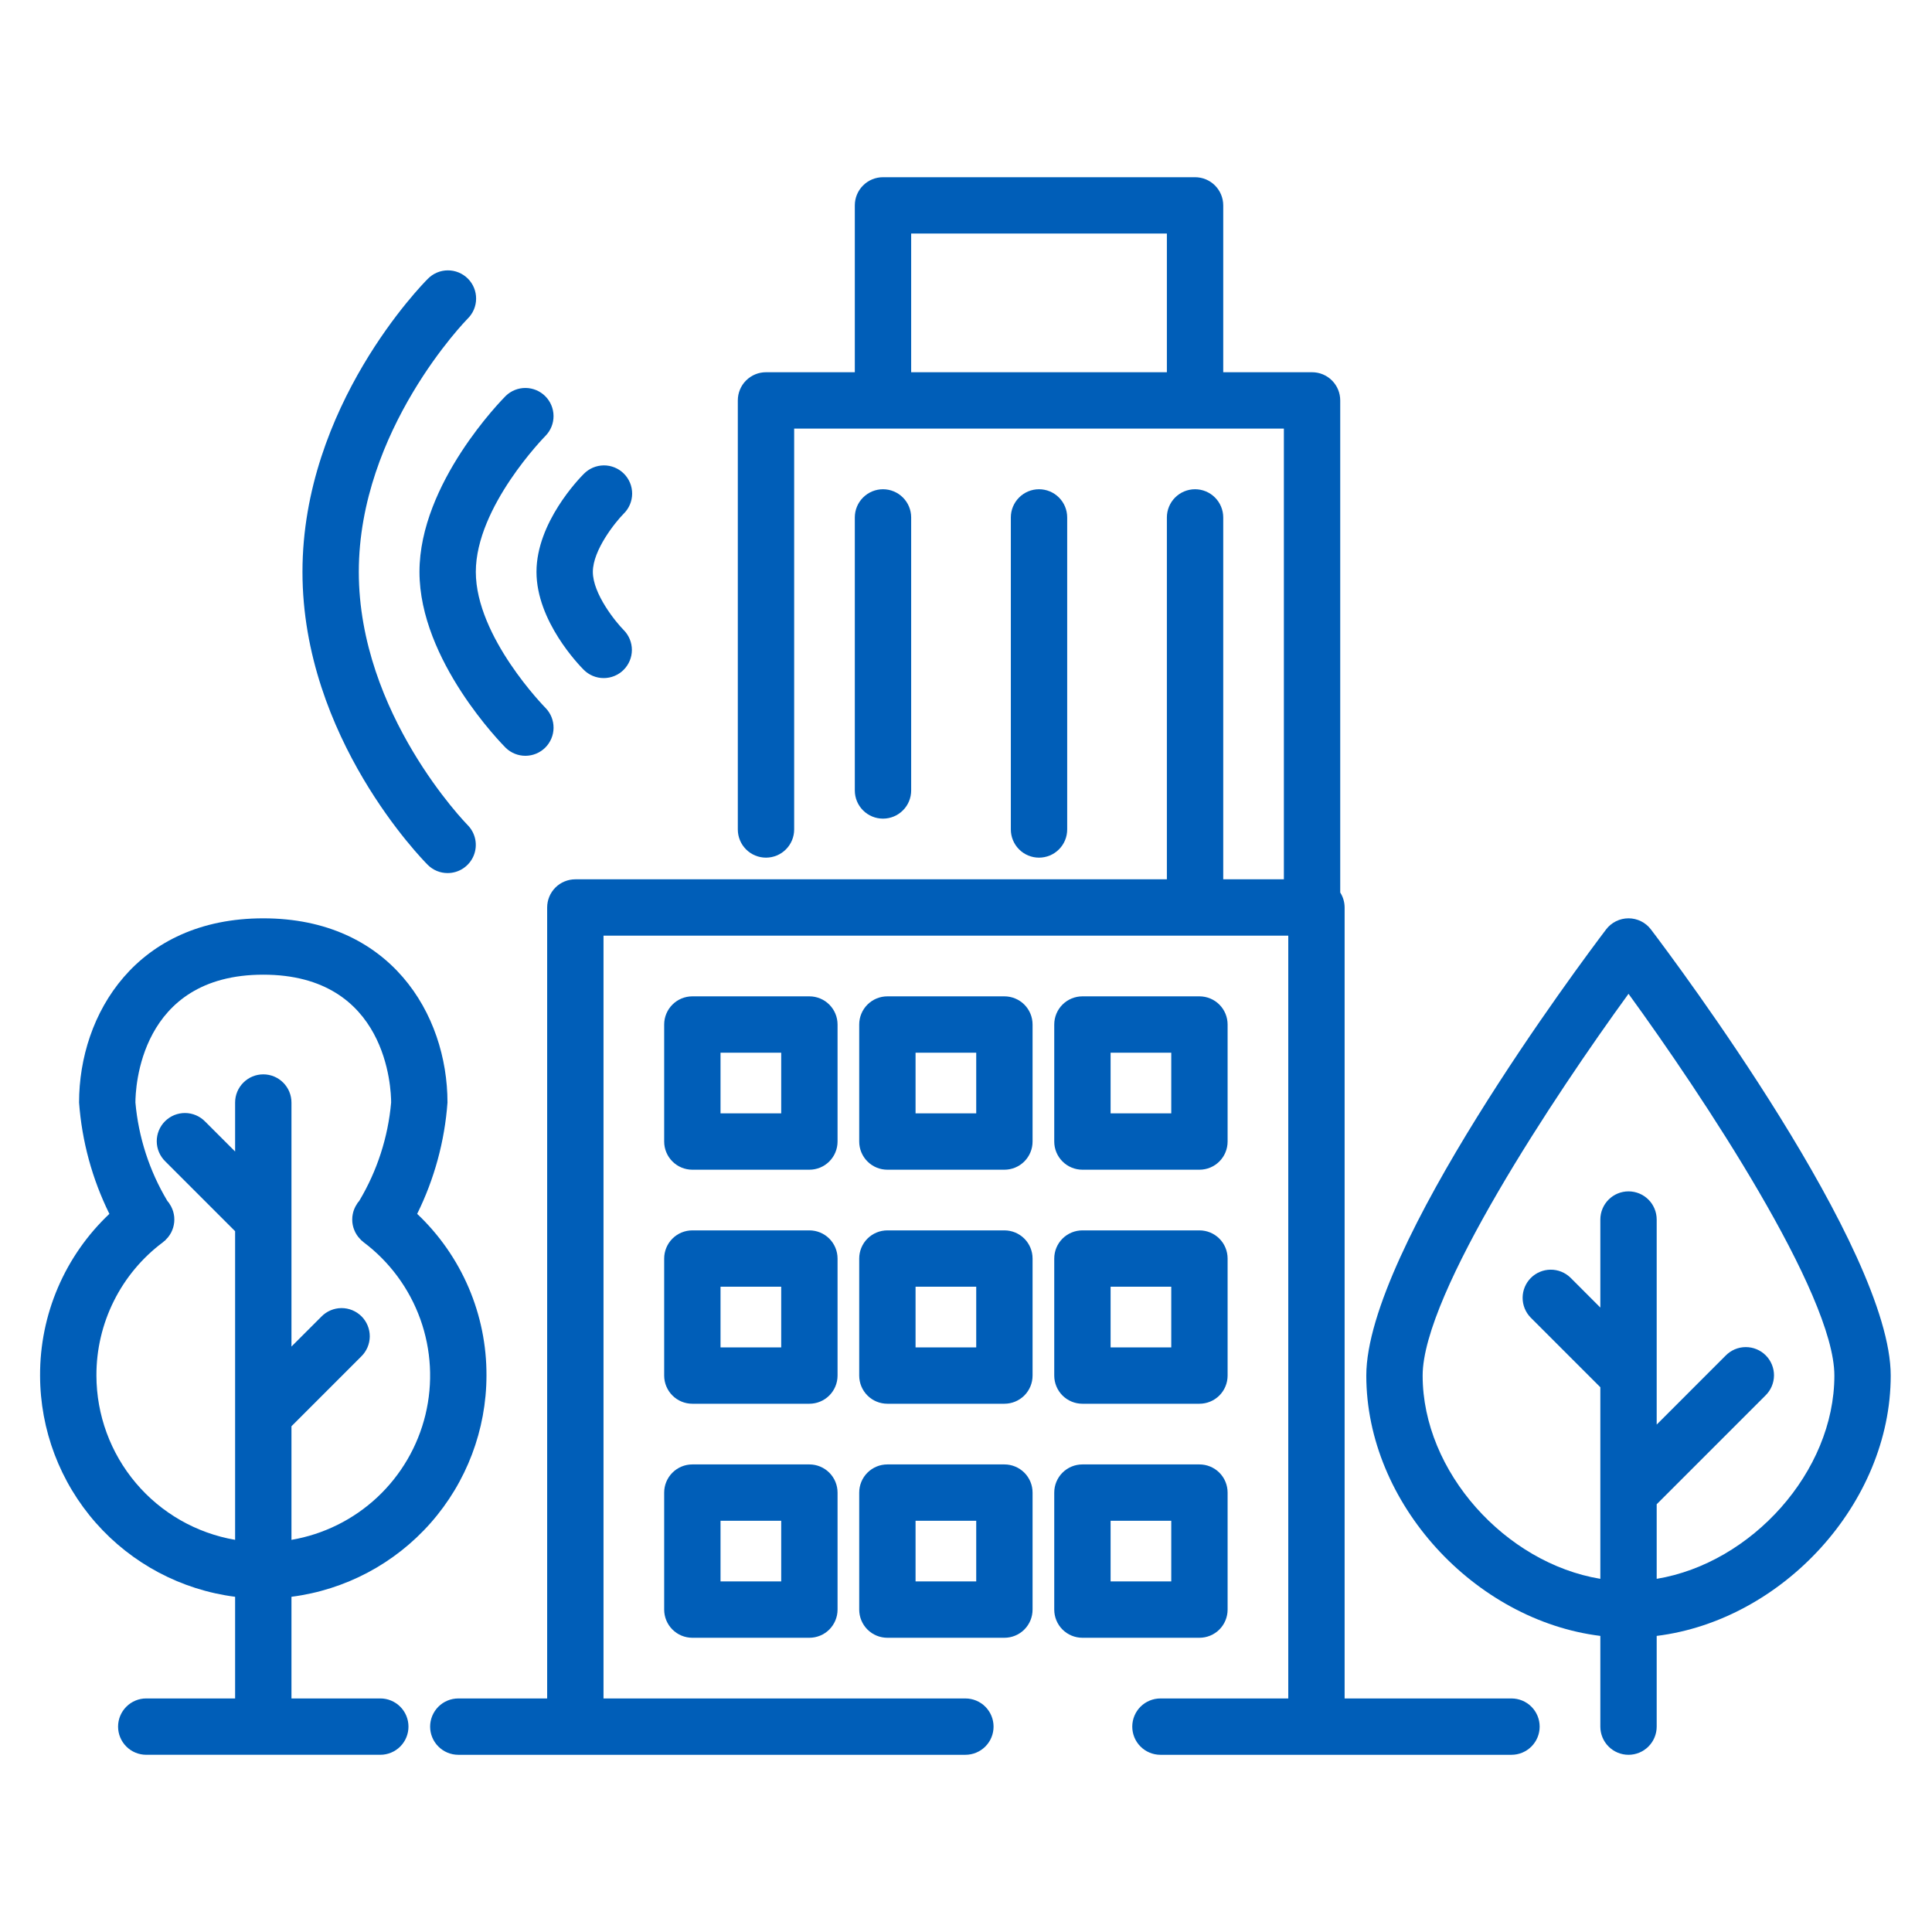
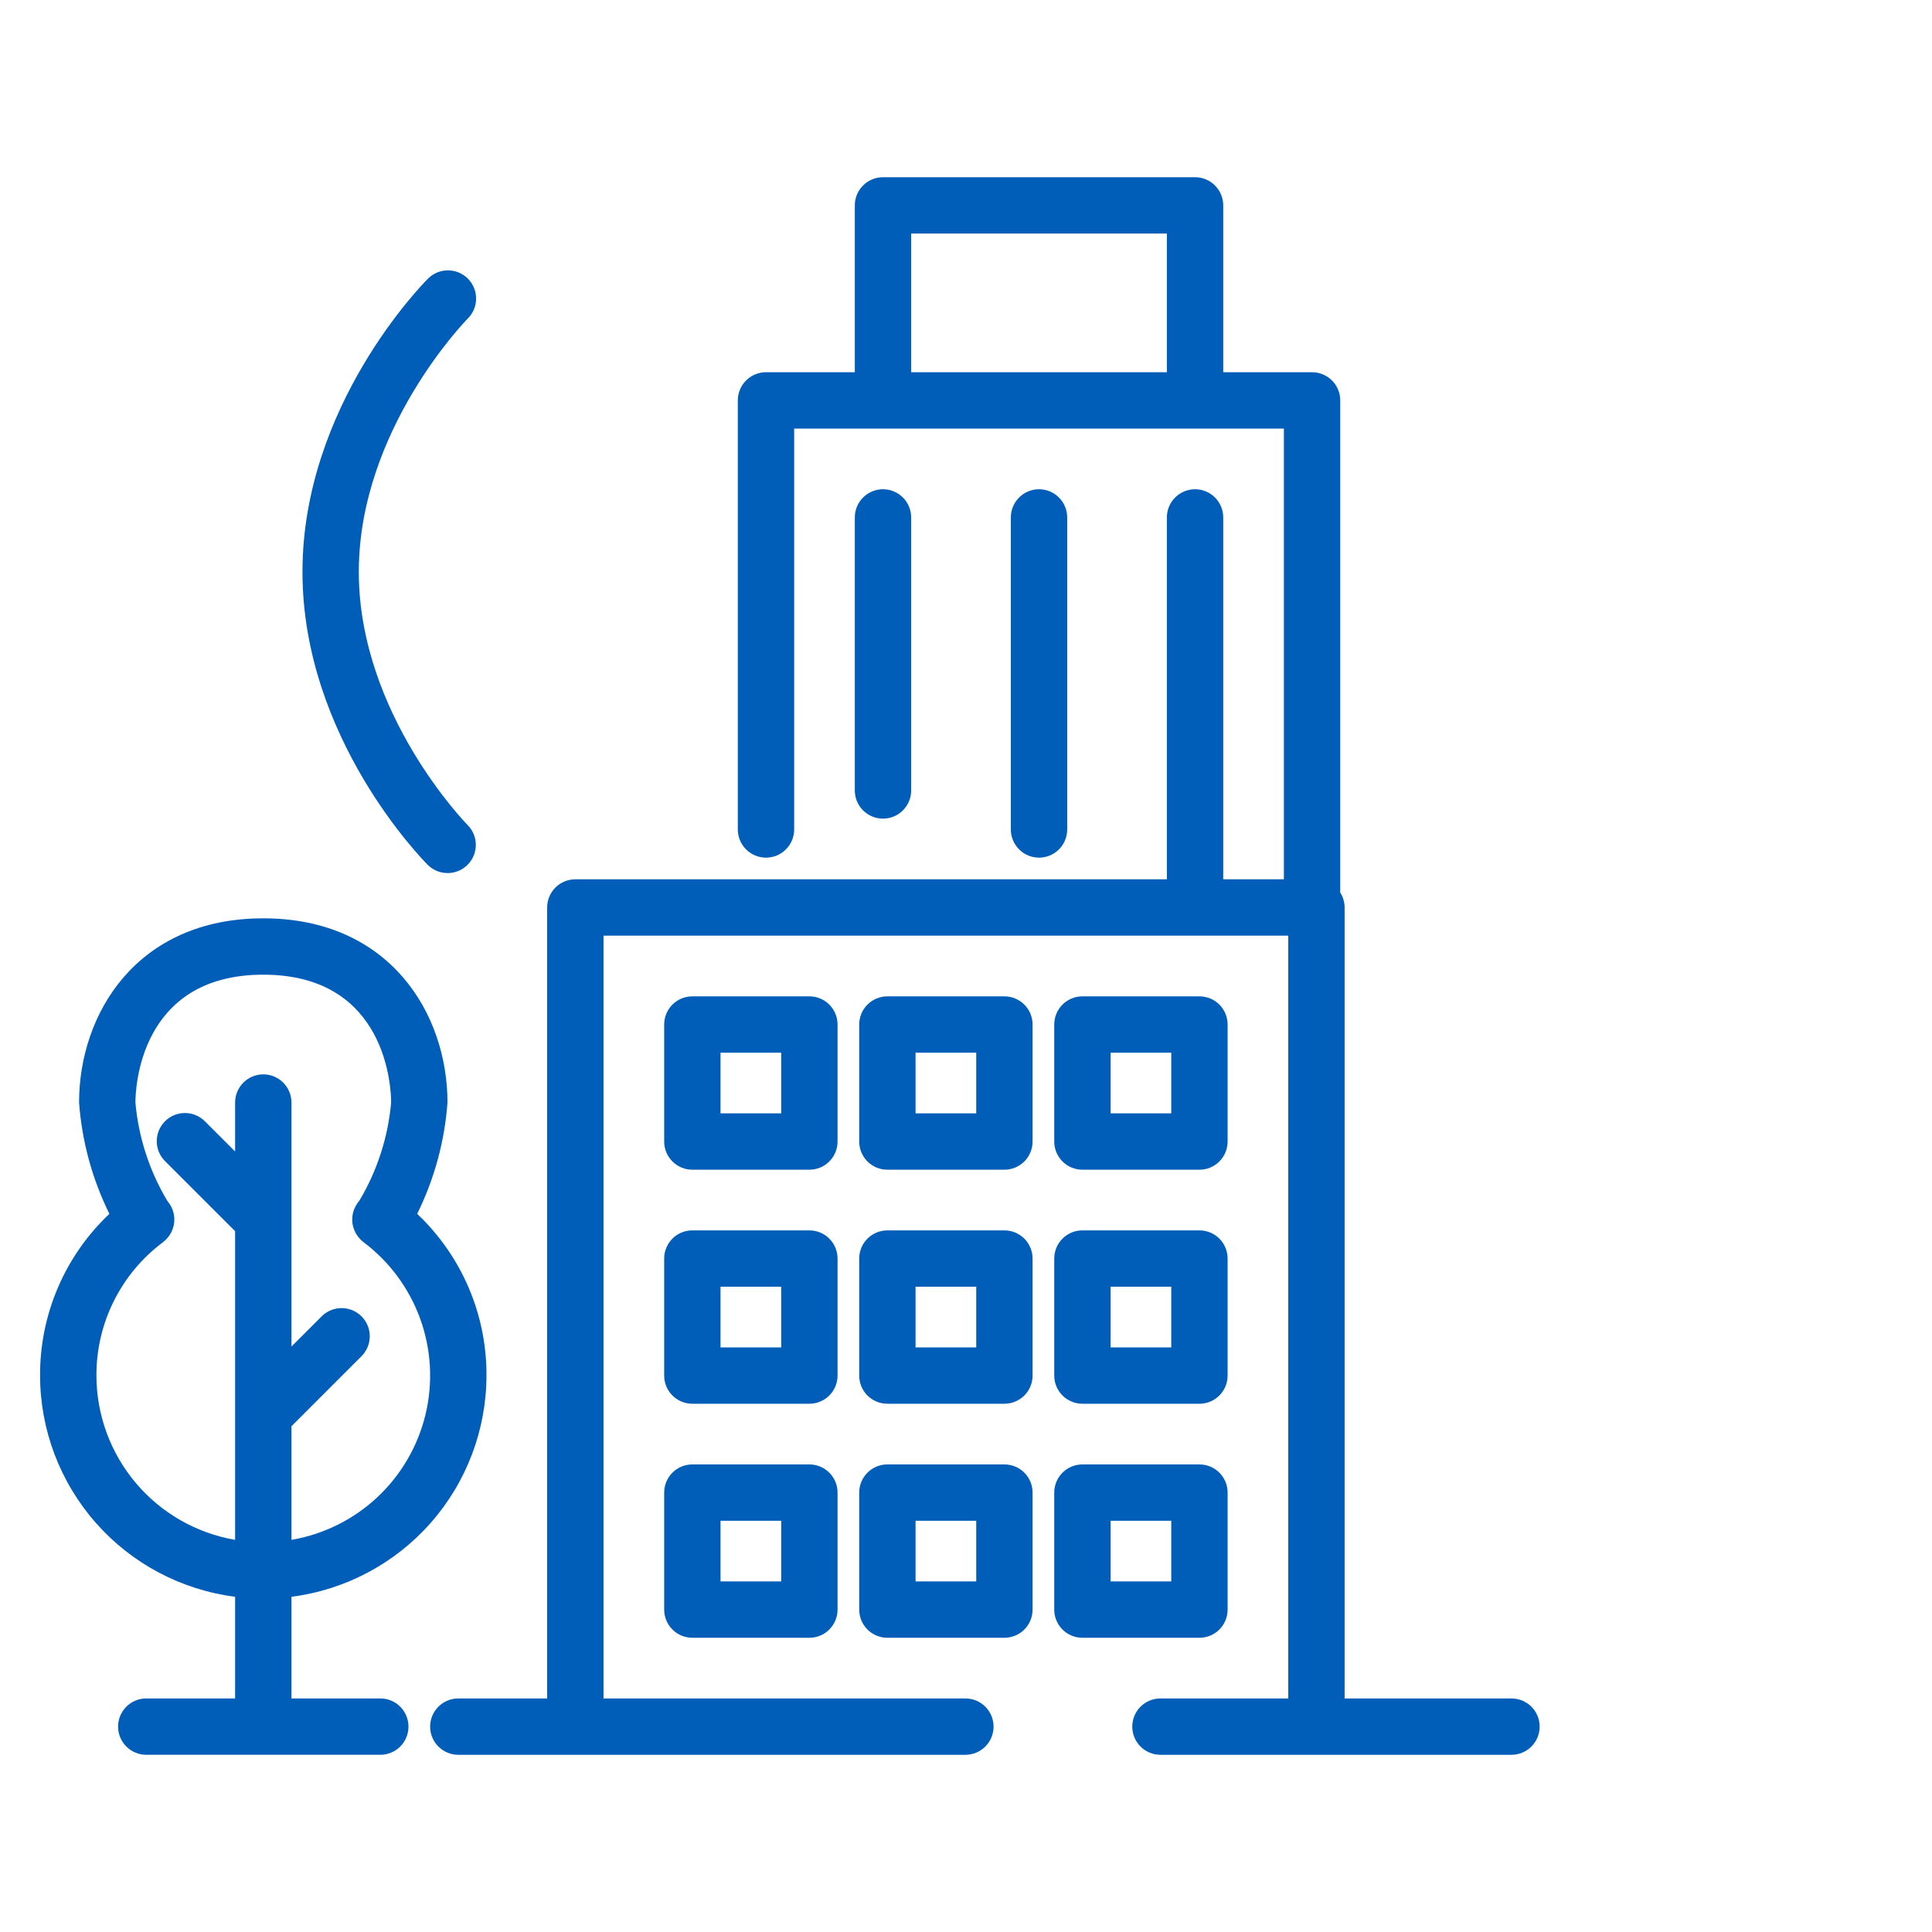
<svg xmlns="http://www.w3.org/2000/svg" width="120" height="120" viewBox="0 0 120 120" fill="none">
  <path d="M56.594 49.097V32.138C56.594 31.674 56.41 31.229 56.081 30.901C55.753 30.573 55.308 30.388 54.844 30.388C54.38 30.388 53.935 30.573 53.607 30.901C53.278 31.229 53.094 31.674 53.094 32.138V49.097C53.094 49.562 53.278 50.007 53.607 50.335C53.935 50.663 54.38 50.847 54.844 50.847C55.308 50.847 55.753 50.663 56.081 50.335C56.41 50.007 56.594 49.562 56.594 49.097Z" fill="#005EB8" />
  <path d="M66.285 51.52V32.138C66.285 31.674 66.101 31.229 65.773 30.901C65.445 30.573 64.999 30.388 64.535 30.388C64.071 30.388 63.626 30.573 63.298 30.901C62.97 31.229 62.785 31.674 62.785 32.138V51.52C62.785 51.984 62.97 52.429 63.298 52.757C63.626 53.086 64.071 53.27 64.535 53.27C64.999 53.27 65.445 53.086 65.773 52.757C66.101 52.429 66.285 51.984 66.285 51.52Z" fill="#005EB8" />
  <path d="M52.022 63.635C52.022 63.17 51.837 62.725 51.509 62.397C51.181 62.069 50.736 61.885 50.272 61.885H43.003C42.539 61.885 42.094 62.069 41.766 62.397C41.438 62.725 41.253 63.17 41.253 63.635V70.903C41.253 71.367 41.438 71.812 41.766 72.14C42.094 72.469 42.539 72.653 43.003 72.653H50.272C50.736 72.653 51.181 72.469 51.509 72.14C51.837 71.812 52.022 71.367 52.022 70.903V63.635ZM48.522 69.153H44.753V65.385H48.522V69.153Z" fill="#005EB8" />
  <path d="M62.385 61.885H55.117C54.652 61.885 54.207 62.069 53.879 62.397C53.551 62.725 53.367 63.17 53.367 63.635V70.903C53.367 71.367 53.551 71.812 53.879 72.14C54.207 72.469 54.652 72.653 55.117 72.653H62.385C62.849 72.653 63.294 72.469 63.623 72.14C63.951 71.812 64.135 71.367 64.135 70.903V63.635C64.135 63.17 63.951 62.725 63.623 62.397C63.294 62.069 62.849 61.885 62.385 61.885ZM60.635 69.153H56.867V65.385H60.635V69.153Z" fill="#005EB8" />
  <path d="M67.231 72.653H74.499C74.963 72.653 75.409 72.469 75.737 72.14C76.065 71.812 76.249 71.367 76.249 70.903V63.635C76.249 63.17 76.065 62.725 75.737 62.397C75.409 62.069 74.963 61.885 74.499 61.885H67.231C66.767 61.885 66.322 62.069 65.993 62.397C65.665 62.725 65.481 63.17 65.481 63.635V70.903C65.481 71.367 65.665 71.812 65.993 72.14C66.322 72.469 66.767 72.653 67.231 72.653ZM68.981 65.385H72.749V69.153H68.981V65.385Z" fill="#005EB8" />
  <path d="M52.022 78.171C52.022 77.706 51.837 77.261 51.509 76.933C51.181 76.605 50.736 76.421 50.272 76.421H43.003C42.539 76.421 42.094 76.605 41.766 76.933C41.438 77.261 41.253 77.706 41.253 78.171V85.439C41.253 85.903 41.438 86.348 41.766 86.677C42.094 87.005 42.539 87.189 43.003 87.189H50.272C50.736 87.189 51.181 87.005 51.509 86.677C51.837 86.348 52.022 85.903 52.022 85.439V78.171ZM48.522 83.689H44.753V79.921H48.522V83.689Z" fill="#005EB8" />
  <path d="M62.385 76.421H55.117C54.652 76.421 54.207 76.605 53.879 76.933C53.551 77.261 53.367 77.706 53.367 78.171V85.439C53.367 85.903 53.551 86.348 53.879 86.677C54.207 87.005 54.652 87.189 55.117 87.189H62.385C62.849 87.189 63.294 87.005 63.623 86.677C63.951 86.348 64.135 85.903 64.135 85.439V78.171C64.135 77.706 63.951 77.261 63.623 76.933C63.294 76.605 62.849 76.421 62.385 76.421ZM60.635 83.689H56.867V79.921H60.635V83.689Z" fill="#005EB8" />
  <path d="M65.481 85.439C65.481 85.903 65.665 86.348 65.993 86.677C66.322 87.005 66.767 87.189 67.231 87.189H74.499C74.963 87.189 75.409 87.005 75.737 86.677C76.065 86.348 76.249 85.903 76.249 85.439V78.171C76.249 77.706 76.065 77.261 75.737 76.933C75.409 76.605 74.963 76.421 74.499 76.421H67.231C66.767 76.421 66.322 76.605 65.993 76.933C65.665 77.261 65.481 77.706 65.481 78.171V85.439ZM68.981 79.921H72.749V83.689H68.981V79.921Z" fill="#005EB8" />
  <path d="M50.272 90.958H43.003C42.539 90.958 42.094 91.142 41.766 91.47C41.438 91.798 41.253 92.243 41.253 92.708V99.975C41.253 100.439 41.438 100.885 41.766 101.213C42.094 101.541 42.539 101.725 43.003 101.725H50.272C50.736 101.725 51.181 101.541 51.509 101.213C51.837 100.885 52.022 100.439 52.022 99.975V92.708C52.022 92.243 51.837 91.798 51.509 91.47C51.181 91.142 50.736 90.958 50.272 90.958ZM48.522 98.225H44.753V94.458H48.522V98.225Z" fill="#005EB8" />
  <path d="M62.385 90.958H55.117C54.652 90.958 54.207 91.142 53.879 91.47C53.551 91.798 53.367 92.243 53.367 92.708V99.975C53.367 100.439 53.551 100.885 53.879 101.213C54.207 101.541 54.652 101.725 55.117 101.725H62.385C62.849 101.725 63.294 101.541 63.623 101.213C63.951 100.885 64.135 100.439 64.135 99.975V92.708C64.135 92.243 63.951 91.798 63.623 91.47C63.294 91.142 62.849 90.958 62.385 90.958ZM60.635 98.225H56.867V94.458H60.635V98.225Z" fill="#005EB8" />
  <path d="M76.249 99.975V92.708C76.249 92.243 76.065 91.798 75.737 91.47C75.409 91.142 74.963 90.958 74.499 90.958H67.231C66.767 90.958 66.322 91.142 65.993 91.47C65.665 91.798 65.481 92.243 65.481 92.708V99.975C65.481 100.439 65.665 100.885 65.993 101.213C66.322 101.541 66.767 101.725 67.231 101.725H74.499C74.963 101.725 75.409 101.541 75.737 101.213C76.065 100.885 76.249 100.439 76.249 99.975ZM72.749 98.225H68.981V94.458H72.749V98.225Z" fill="#005EB8" />
-   <path d="M30.216 85.439C30.224 83.559 29.846 81.698 29.106 79.971C28.365 78.243 27.278 76.686 25.911 75.395C26.979 73.233 27.619 70.885 27.794 68.48C27.794 62.969 24.214 57.039 16.353 57.039C8.491 57.039 4.911 62.969 4.911 68.48C5.087 70.885 5.726 73.233 6.794 75.395C5.427 76.685 4.34 78.243 3.599 79.97C2.859 81.698 2.481 83.559 2.489 85.439C2.494 88.81 3.727 92.064 5.956 94.592C8.185 97.121 11.259 98.751 14.603 99.179V105.493H9.084C8.62 105.493 8.175 105.678 7.847 106.006C7.519 106.334 7.334 106.779 7.334 107.243C7.334 107.708 7.519 108.153 7.847 108.481C8.175 108.809 8.62 108.993 9.084 108.993H23.621C24.085 108.993 24.531 108.809 24.859 108.481C25.187 108.153 25.371 107.708 25.371 107.243C25.371 106.779 25.187 106.334 24.859 106.006C24.531 105.678 24.085 105.493 23.621 105.493H18.103V99.179C21.446 98.751 24.52 97.121 26.749 94.592C28.978 92.064 30.211 88.81 30.216 85.439ZM5.989 85.439C5.983 83.829 6.355 82.24 7.075 80.8C7.795 79.359 8.843 78.108 10.135 77.147C10.156 77.131 10.172 77.111 10.192 77.094C10.211 77.079 10.232 77.068 10.251 77.052C10.276 77.029 10.294 77.002 10.317 76.979C10.361 76.936 10.403 76.89 10.442 76.842C10.477 76.799 10.509 76.754 10.54 76.708C10.572 76.658 10.602 76.61 10.629 76.558C10.656 76.507 10.678 76.457 10.699 76.405C10.72 76.353 10.739 76.3 10.755 76.247C10.772 76.193 10.784 76.139 10.795 76.084C10.807 76.029 10.815 75.974 10.82 75.918C10.826 75.863 10.828 75.808 10.828 75.754C10.828 75.696 10.827 75.639 10.821 75.582C10.816 75.528 10.808 75.474 10.797 75.42C10.786 75.364 10.773 75.307 10.757 75.252C10.741 75.198 10.721 75.146 10.7 75.093C10.678 75.04 10.655 74.987 10.629 74.936C10.601 74.884 10.57 74.834 10.537 74.785C10.518 74.756 10.505 74.725 10.483 74.697C10.467 74.675 10.447 74.66 10.431 74.64C10.414 74.62 10.404 74.6 10.388 74.581C9.278 72.722 8.602 70.636 8.411 68.48C8.411 67.668 8.634 60.539 16.353 60.539C24.072 60.539 24.294 67.668 24.294 68.48C24.103 70.636 23.427 72.722 22.318 74.581C22.301 74.599 22.29 74.621 22.275 74.639C22.259 74.658 22.238 74.675 22.222 74.697C22.201 74.725 22.188 74.756 22.169 74.785C22.136 74.834 22.105 74.884 22.077 74.936C22.05 74.988 22.027 75.04 22.005 75.093C21.983 75.146 21.965 75.198 21.948 75.252C21.932 75.307 21.919 75.363 21.909 75.42C21.898 75.474 21.89 75.528 21.885 75.582C21.879 75.639 21.878 75.696 21.878 75.753C21.878 75.808 21.88 75.863 21.885 75.918C21.89 75.972 21.9 76.028 21.91 76.084C21.921 76.14 21.933 76.193 21.95 76.247C21.966 76.3 21.985 76.353 22.007 76.405C22.028 76.458 22.05 76.508 22.076 76.558C22.103 76.609 22.134 76.658 22.166 76.708C22.197 76.754 22.229 76.798 22.264 76.842C22.303 76.89 22.344 76.935 22.388 76.979C22.412 77.002 22.43 77.029 22.455 77.051C22.465 77.061 22.48 77.064 22.491 77.073C22.519 77.097 22.541 77.125 22.571 77.147C24.191 78.361 25.419 80.024 26.105 81.929C26.79 83.834 26.902 85.898 26.427 87.866C25.951 89.834 24.91 91.619 23.43 93.002C21.951 94.384 20.099 95.302 18.103 95.643V88.587L22.436 84.254C22.602 84.092 22.735 83.899 22.826 83.686C22.917 83.472 22.965 83.243 22.967 83.011C22.969 82.779 22.924 82.549 22.836 82.334C22.748 82.12 22.619 81.924 22.454 81.76C22.29 81.596 22.095 81.467 21.881 81.379C21.666 81.291 21.436 81.246 21.204 81.248C20.972 81.25 20.743 81.297 20.529 81.389C20.316 81.48 20.123 81.612 19.961 81.779L18.103 83.637V68.48C18.103 68.016 17.919 67.571 17.59 67.243C17.262 66.914 16.817 66.73 16.353 66.73C15.889 66.73 15.444 66.914 15.116 67.243C14.787 67.571 14.603 68.016 14.603 68.48V71.523L12.745 69.665C12.583 69.498 12.39 69.365 12.176 69.273C11.963 69.182 11.733 69.133 11.501 69.131C11.269 69.129 11.038 69.174 10.823 69.261C10.608 69.35 10.413 69.48 10.248 69.644C10.084 69.808 9.954 70.004 9.866 70.219C9.778 70.434 9.734 70.664 9.736 70.896C9.738 71.129 9.786 71.358 9.878 71.572C9.97 71.785 10.103 71.978 10.27 72.14L14.603 76.472V95.642C12.195 95.228 10.011 93.978 8.436 92.111C6.86 90.245 5.993 87.882 5.989 85.439Z" fill="#005EB8" />
+   <path d="M30.216 85.439C30.224 83.559 29.846 81.698 29.106 79.971C28.365 78.243 27.278 76.686 25.911 75.395C26.979 73.233 27.619 70.885 27.794 68.48C27.794 62.969 24.214 57.039 16.353 57.039C8.491 57.039 4.911 62.969 4.911 68.48C5.087 70.885 5.726 73.233 6.794 75.395C5.427 76.685 4.34 78.243 3.599 79.97C2.859 81.698 2.481 83.559 2.489 85.439C2.494 88.81 3.727 92.064 5.956 94.592C8.185 97.121 11.259 98.751 14.603 99.179V105.493H9.084C8.62 105.493 8.175 105.678 7.847 106.006C7.519 106.334 7.334 106.779 7.334 107.243C7.334 107.708 7.519 108.153 7.847 108.481C8.175 108.809 8.62 108.993 9.084 108.993H23.621C24.085 108.993 24.531 108.809 24.859 108.481C25.187 108.153 25.371 107.708 25.371 107.243C25.371 106.779 25.187 106.334 24.859 106.006C24.531 105.678 24.085 105.493 23.621 105.493H18.103V99.179C21.446 98.751 24.52 97.121 26.749 94.592C28.978 92.064 30.211 88.81 30.216 85.439ZM5.989 85.439C5.983 83.829 6.355 82.24 7.075 80.8C7.795 79.359 8.843 78.108 10.135 77.147C10.156 77.131 10.172 77.111 10.192 77.094C10.211 77.079 10.232 77.068 10.251 77.052C10.276 77.029 10.294 77.002 10.317 76.979C10.361 76.936 10.403 76.89 10.442 76.842C10.477 76.799 10.509 76.754 10.54 76.708C10.572 76.658 10.602 76.61 10.629 76.558C10.656 76.507 10.678 76.457 10.699 76.405C10.72 76.353 10.739 76.3 10.755 76.247C10.772 76.193 10.784 76.139 10.795 76.084C10.807 76.029 10.815 75.974 10.82 75.918C10.826 75.863 10.828 75.808 10.828 75.754C10.828 75.696 10.827 75.639 10.821 75.582C10.816 75.528 10.808 75.474 10.797 75.42C10.786 75.364 10.773 75.307 10.757 75.252C10.741 75.198 10.721 75.146 10.7 75.093C10.678 75.04 10.655 74.987 10.629 74.936C10.601 74.884 10.57 74.834 10.537 74.785C10.467 74.675 10.447 74.66 10.431 74.64C10.414 74.62 10.404 74.6 10.388 74.581C9.278 72.722 8.602 70.636 8.411 68.48C8.411 67.668 8.634 60.539 16.353 60.539C24.072 60.539 24.294 67.668 24.294 68.48C24.103 70.636 23.427 72.722 22.318 74.581C22.301 74.599 22.29 74.621 22.275 74.639C22.259 74.658 22.238 74.675 22.222 74.697C22.201 74.725 22.188 74.756 22.169 74.785C22.136 74.834 22.105 74.884 22.077 74.936C22.05 74.988 22.027 75.04 22.005 75.093C21.983 75.146 21.965 75.198 21.948 75.252C21.932 75.307 21.919 75.363 21.909 75.42C21.898 75.474 21.89 75.528 21.885 75.582C21.879 75.639 21.878 75.696 21.878 75.753C21.878 75.808 21.88 75.863 21.885 75.918C21.89 75.972 21.9 76.028 21.91 76.084C21.921 76.14 21.933 76.193 21.95 76.247C21.966 76.3 21.985 76.353 22.007 76.405C22.028 76.458 22.05 76.508 22.076 76.558C22.103 76.609 22.134 76.658 22.166 76.708C22.197 76.754 22.229 76.798 22.264 76.842C22.303 76.89 22.344 76.935 22.388 76.979C22.412 77.002 22.43 77.029 22.455 77.051C22.465 77.061 22.48 77.064 22.491 77.073C22.519 77.097 22.541 77.125 22.571 77.147C24.191 78.361 25.419 80.024 26.105 81.929C26.79 83.834 26.902 85.898 26.427 87.866C25.951 89.834 24.91 91.619 23.43 93.002C21.951 94.384 20.099 95.302 18.103 95.643V88.587L22.436 84.254C22.602 84.092 22.735 83.899 22.826 83.686C22.917 83.472 22.965 83.243 22.967 83.011C22.969 82.779 22.924 82.549 22.836 82.334C22.748 82.12 22.619 81.924 22.454 81.76C22.29 81.596 22.095 81.467 21.881 81.379C21.666 81.291 21.436 81.246 21.204 81.248C20.972 81.25 20.743 81.297 20.529 81.389C20.316 81.48 20.123 81.612 19.961 81.779L18.103 83.637V68.48C18.103 68.016 17.919 67.571 17.59 67.243C17.262 66.914 16.817 66.73 16.353 66.73C15.889 66.73 15.444 66.914 15.116 67.243C14.787 67.571 14.603 68.016 14.603 68.48V71.523L12.745 69.665C12.583 69.498 12.39 69.365 12.176 69.273C11.963 69.182 11.733 69.133 11.501 69.131C11.269 69.129 11.038 69.174 10.823 69.261C10.608 69.35 10.413 69.48 10.248 69.644C10.084 69.808 9.954 70.004 9.866 70.219C9.778 70.434 9.734 70.664 9.736 70.896C9.738 71.129 9.786 71.358 9.878 71.572C9.97 71.785 10.103 71.978 10.27 72.14L14.603 76.472V95.642C12.195 95.228 10.011 93.978 8.436 92.111C6.86 90.245 5.993 87.882 5.989 85.439Z" fill="#005EB8" />
  <path d="M93.881 105.494H83.517V56.366C83.516 56.036 83.422 55.714 83.244 55.436V24.87C83.244 24.406 83.06 23.961 82.732 23.633C82.404 23.304 81.959 23.12 81.494 23.12H75.977V12.757C75.977 12.292 75.792 11.847 75.464 11.519C75.136 11.191 74.691 11.007 74.227 11.007H54.844C54.38 11.007 53.935 11.191 53.607 11.519C53.278 11.847 53.094 12.292 53.094 12.757V23.12H47.577C47.112 23.12 46.667 23.304 46.339 23.633C46.011 23.961 45.827 24.406 45.827 24.87V51.52C45.827 51.984 46.011 52.429 46.339 52.757C46.667 53.086 47.112 53.27 47.577 53.27C48.041 53.27 48.486 53.086 48.814 52.757C49.142 52.429 49.327 51.984 49.327 51.52V26.62H79.744V54.616H75.977V32.138C75.977 31.674 75.792 31.229 75.464 30.901C75.136 30.573 74.691 30.388 74.227 30.388C73.763 30.388 73.317 30.573 72.989 30.901C72.661 31.229 72.477 31.674 72.477 32.138V54.616H35.735C35.271 54.616 34.825 54.8 34.497 55.128C34.169 55.457 33.985 55.902 33.985 56.366V105.494H28.466C28.002 105.494 27.557 105.678 27.229 106.006C26.901 106.335 26.716 106.78 26.716 107.244C26.716 107.708 26.901 108.153 27.229 108.481C27.557 108.809 28.002 108.994 28.466 108.994H59.962C60.426 108.994 60.871 108.809 61.2 108.481C61.528 108.153 61.712 107.708 61.712 107.244C61.712 106.78 61.528 106.335 61.2 106.006C60.871 105.678 60.426 105.494 59.962 105.494H37.485V58.116H80.017V105.494H72.077C71.613 105.494 71.168 105.678 70.839 106.006C70.511 106.335 70.327 106.78 70.327 107.244C70.327 107.708 70.511 108.153 70.839 108.481C71.168 108.809 71.613 108.994 72.077 108.994H93.881C94.345 108.994 94.79 108.809 95.118 108.481C95.447 108.153 95.631 107.708 95.631 107.244C95.631 106.78 95.447 106.335 95.118 106.006C94.79 105.678 94.345 105.494 93.881 105.494ZM56.594 23.12V14.507H72.477V23.12H56.594Z" fill="#005EB8" />
-   <path d="M117.436 85.439C117.436 77.584 104.068 59.74 102.544 57.731C102.381 57.516 102.17 57.341 101.928 57.221C101.686 57.101 101.42 57.038 101.15 57.038C100.88 57.038 100.613 57.101 100.371 57.221C100.129 57.341 99.918 57.516 99.755 57.731C98.232 59.74 84.863 77.584 84.863 85.439C84.863 93.374 91.593 100.642 99.4 101.609V107.244C99.4 107.708 99.584 108.153 99.912 108.481C100.24 108.809 100.686 108.994 101.15 108.994C101.614 108.994 102.059 108.809 102.387 108.481C102.715 108.153 102.9 107.708 102.9 107.244V101.609C110.706 100.642 117.436 93.374 117.436 85.439ZM102.9 98.064V93.432L109.655 86.677C109.821 86.515 109.954 86.322 110.045 86.109C110.136 85.895 110.184 85.666 110.186 85.434C110.188 85.202 110.143 84.972 110.055 84.757C109.967 84.542 109.837 84.347 109.673 84.183C109.509 84.019 109.314 83.889 109.1 83.802C108.885 83.713 108.655 83.669 108.423 83.671C108.191 83.672 107.962 83.72 107.748 83.811C107.535 83.903 107.342 84.035 107.18 84.202L102.9 88.483V75.748C102.9 75.284 102.716 74.838 102.388 74.51C102.06 74.182 101.614 73.998 101.15 73.998C100.686 73.998 100.241 74.182 99.913 74.51C99.585 74.838 99.4 75.284 99.4 75.748V81.215L97.542 79.356C97.212 79.036 96.77 78.859 96.31 78.862C95.85 78.865 95.41 79.049 95.085 79.374C94.76 79.699 94.576 80.139 94.573 80.599C94.57 81.058 94.747 81.501 95.067 81.831L99.4 86.164V98.064C93.517 97.094 88.363 91.423 88.363 85.439C88.363 80.359 96.608 67.972 101.15 61.727C105.692 67.972 113.936 80.359 113.936 85.439C113.936 91.423 108.782 97.093 102.9 98.064Z" fill="#005EB8" />
-   <path d="M31.412 46.449C31.742 46.769 32.184 46.947 32.644 46.944C33.103 46.941 33.544 46.757 33.869 46.433C34.194 46.108 34.379 45.668 34.382 45.209C34.386 44.749 34.209 44.306 33.889 43.976C33.845 43.932 29.554 39.57 29.554 35.52C29.554 31.47 33.845 27.108 33.887 27.066C34.207 26.736 34.385 26.294 34.381 25.834C34.378 25.375 34.194 24.935 33.869 24.61C33.544 24.285 33.104 24.101 32.644 24.097C32.185 24.094 31.742 24.271 31.412 24.591C31.194 24.81 26.054 30.013 26.054 35.52C26.054 41.027 31.194 46.23 31.412 46.449Z" fill="#005EB8" />
  <path d="M27.802 54.228C28.148 54.228 28.486 54.126 28.774 53.934C29.061 53.742 29.286 53.469 29.419 53.15C29.551 52.831 29.587 52.48 29.52 52.14C29.453 51.801 29.287 51.489 29.043 51.244C28.976 51.175 22.286 44.34 22.286 35.52C22.286 26.7 28.976 19.865 29.041 19.799C29.208 19.637 29.34 19.444 29.432 19.23C29.523 19.017 29.571 18.788 29.572 18.556C29.574 18.324 29.53 18.094 29.442 17.879C29.354 17.664 29.224 17.469 29.06 17.305C28.896 17.141 28.701 17.012 28.486 16.924C28.271 16.835 28.041 16.791 27.809 16.793C27.577 16.794 27.348 16.842 27.135 16.933C26.921 17.025 26.728 17.157 26.567 17.324C26.249 17.641 18.787 25.222 18.787 35.52C18.787 45.818 26.25 53.399 26.567 53.717C26.729 53.879 26.921 54.008 27.133 54.096C27.345 54.184 27.573 54.228 27.802 54.228Z" fill="#005EB8" />
-   <path d="M36.258 41.603C36.586 41.932 37.031 42.117 37.495 42.117C37.959 42.118 38.404 41.934 38.733 41.607C39.062 41.279 39.247 40.834 39.248 40.37C39.248 39.906 39.064 39.46 38.737 39.132C38.239 38.63 36.823 36.888 36.823 35.52C36.823 34.152 38.239 32.411 38.733 31.912C38.899 31.75 39.032 31.557 39.123 31.344C39.214 31.13 39.262 30.901 39.264 30.669C39.265 30.437 39.221 30.207 39.133 29.992C39.045 29.778 38.915 29.583 38.751 29.419C38.587 29.255 38.392 29.125 38.177 29.037C37.963 28.949 37.733 28.904 37.501 28.906C37.269 28.908 37.039 28.956 36.826 29.047C36.613 29.138 36.42 29.271 36.258 29.437C35.957 29.738 33.322 32.461 33.322 35.52C33.322 38.58 35.957 41.302 36.258 41.603Z" fill="#005EB8" />
</svg>